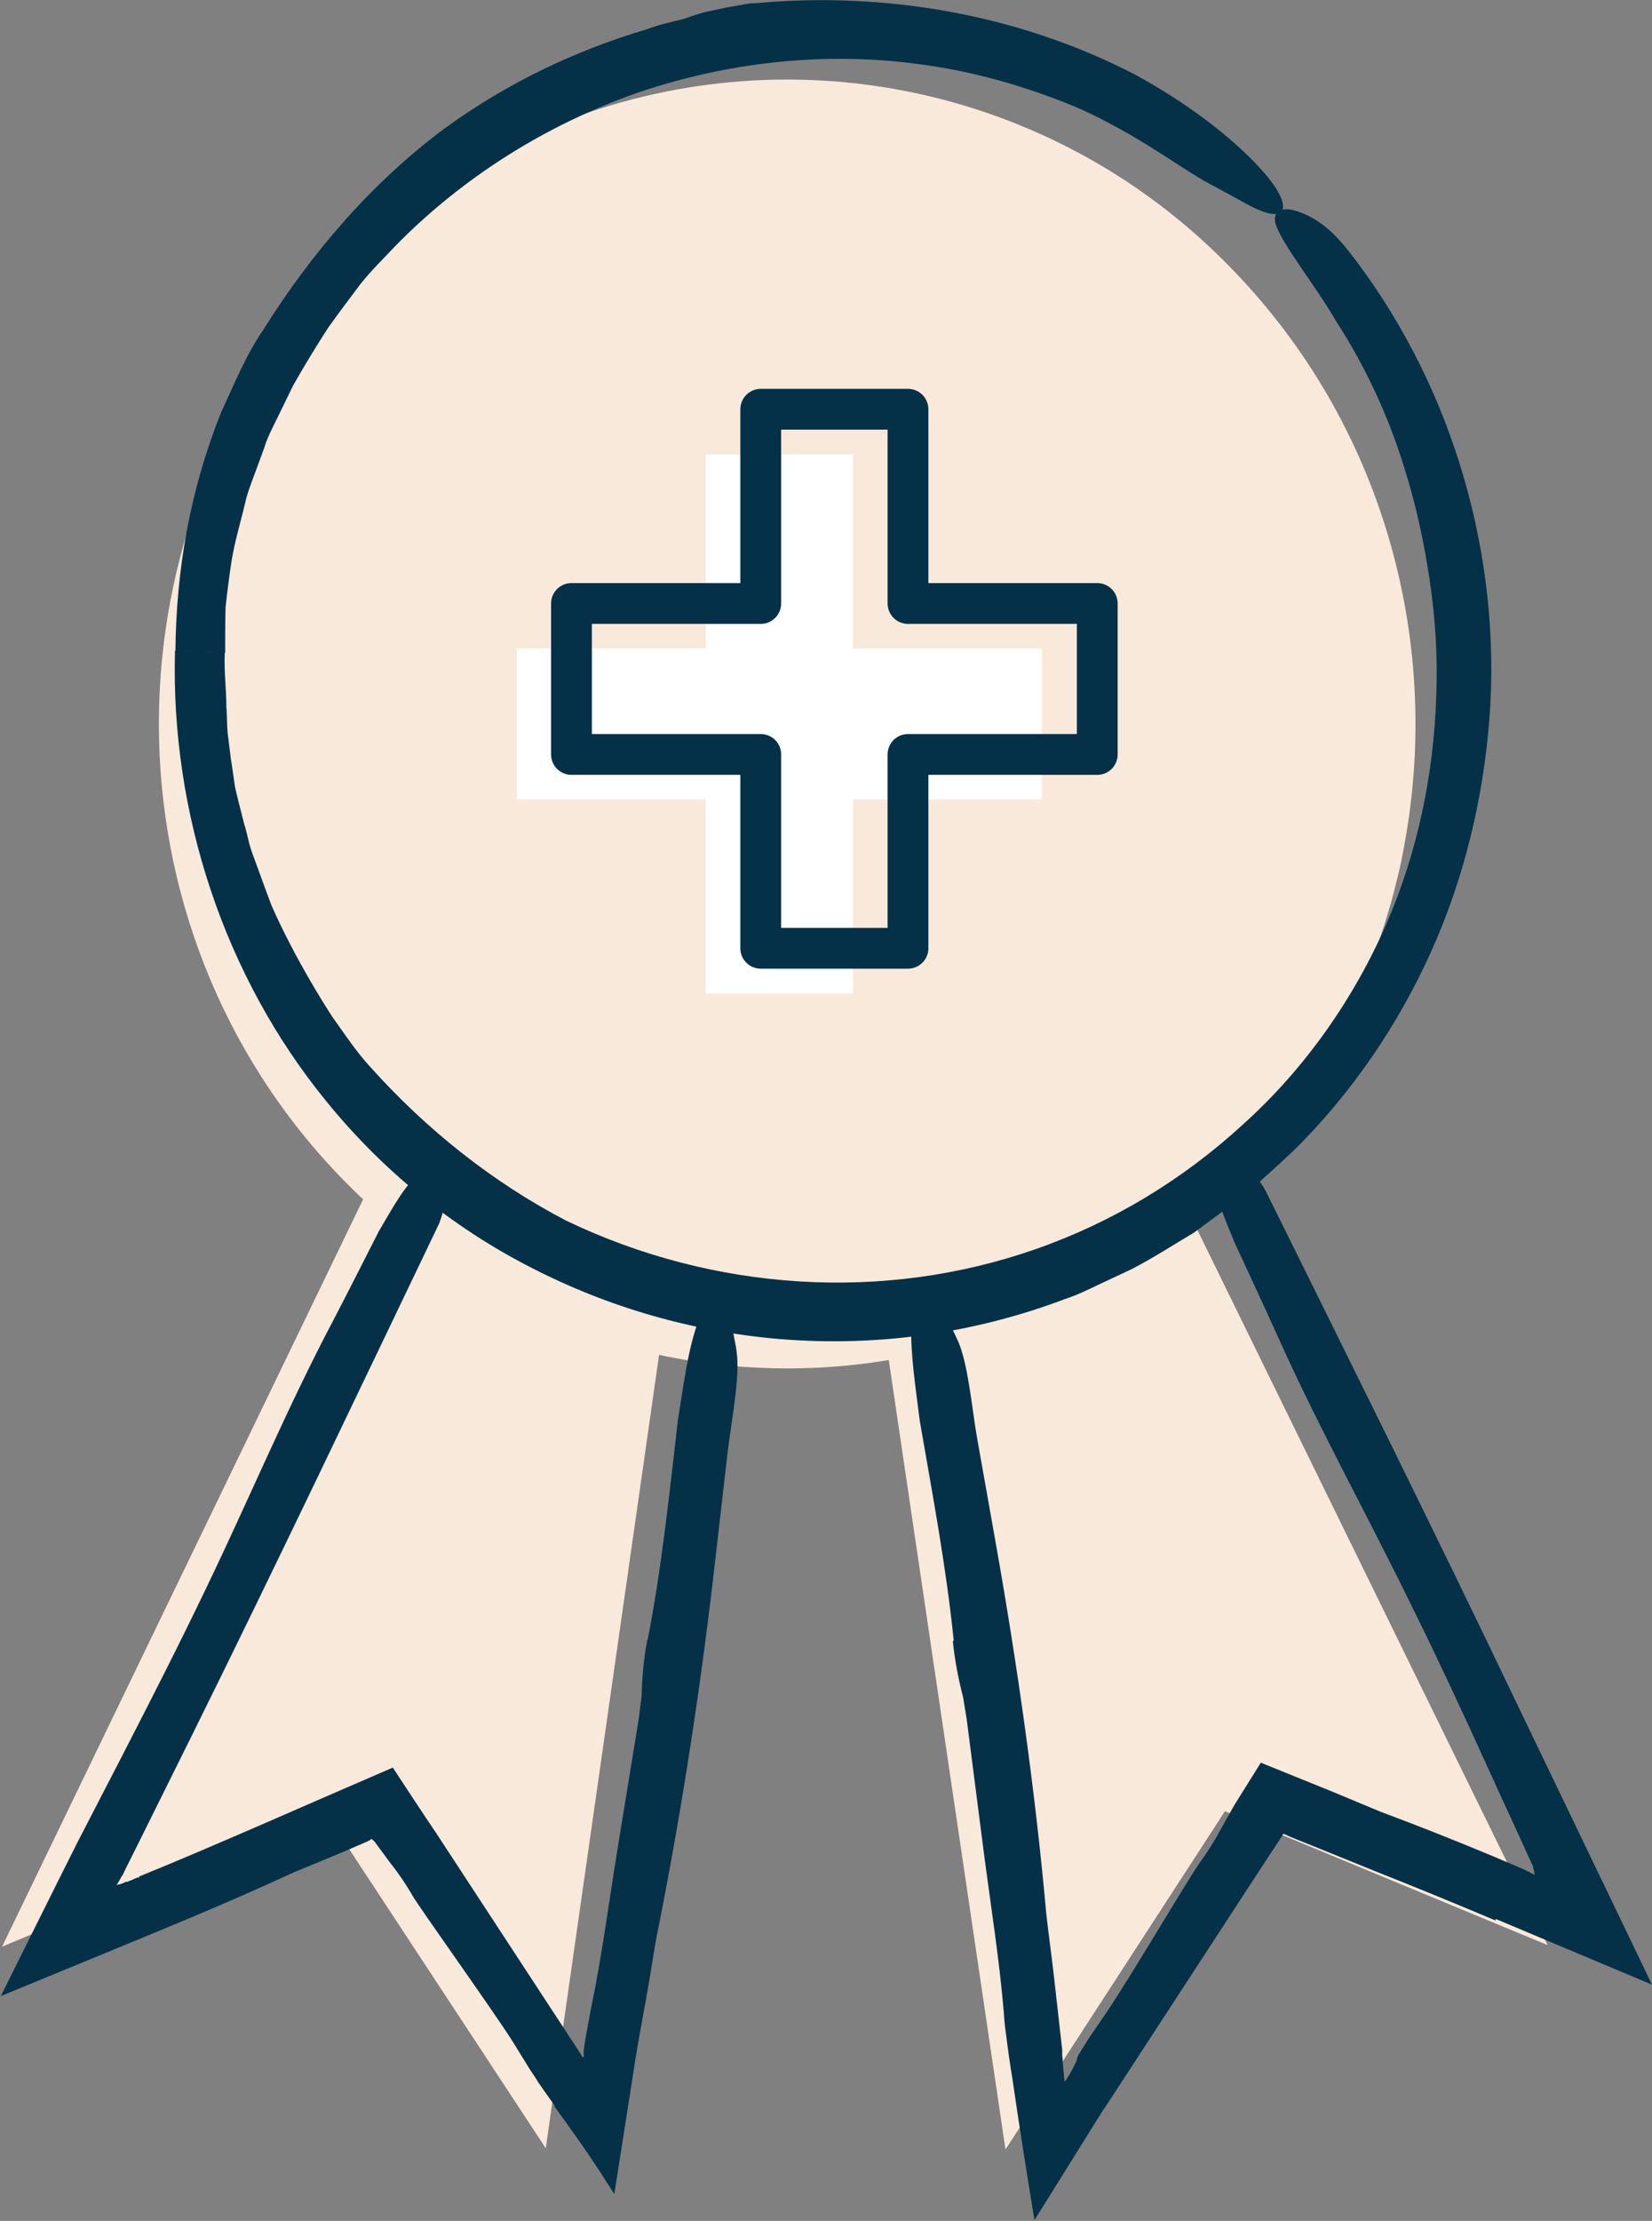
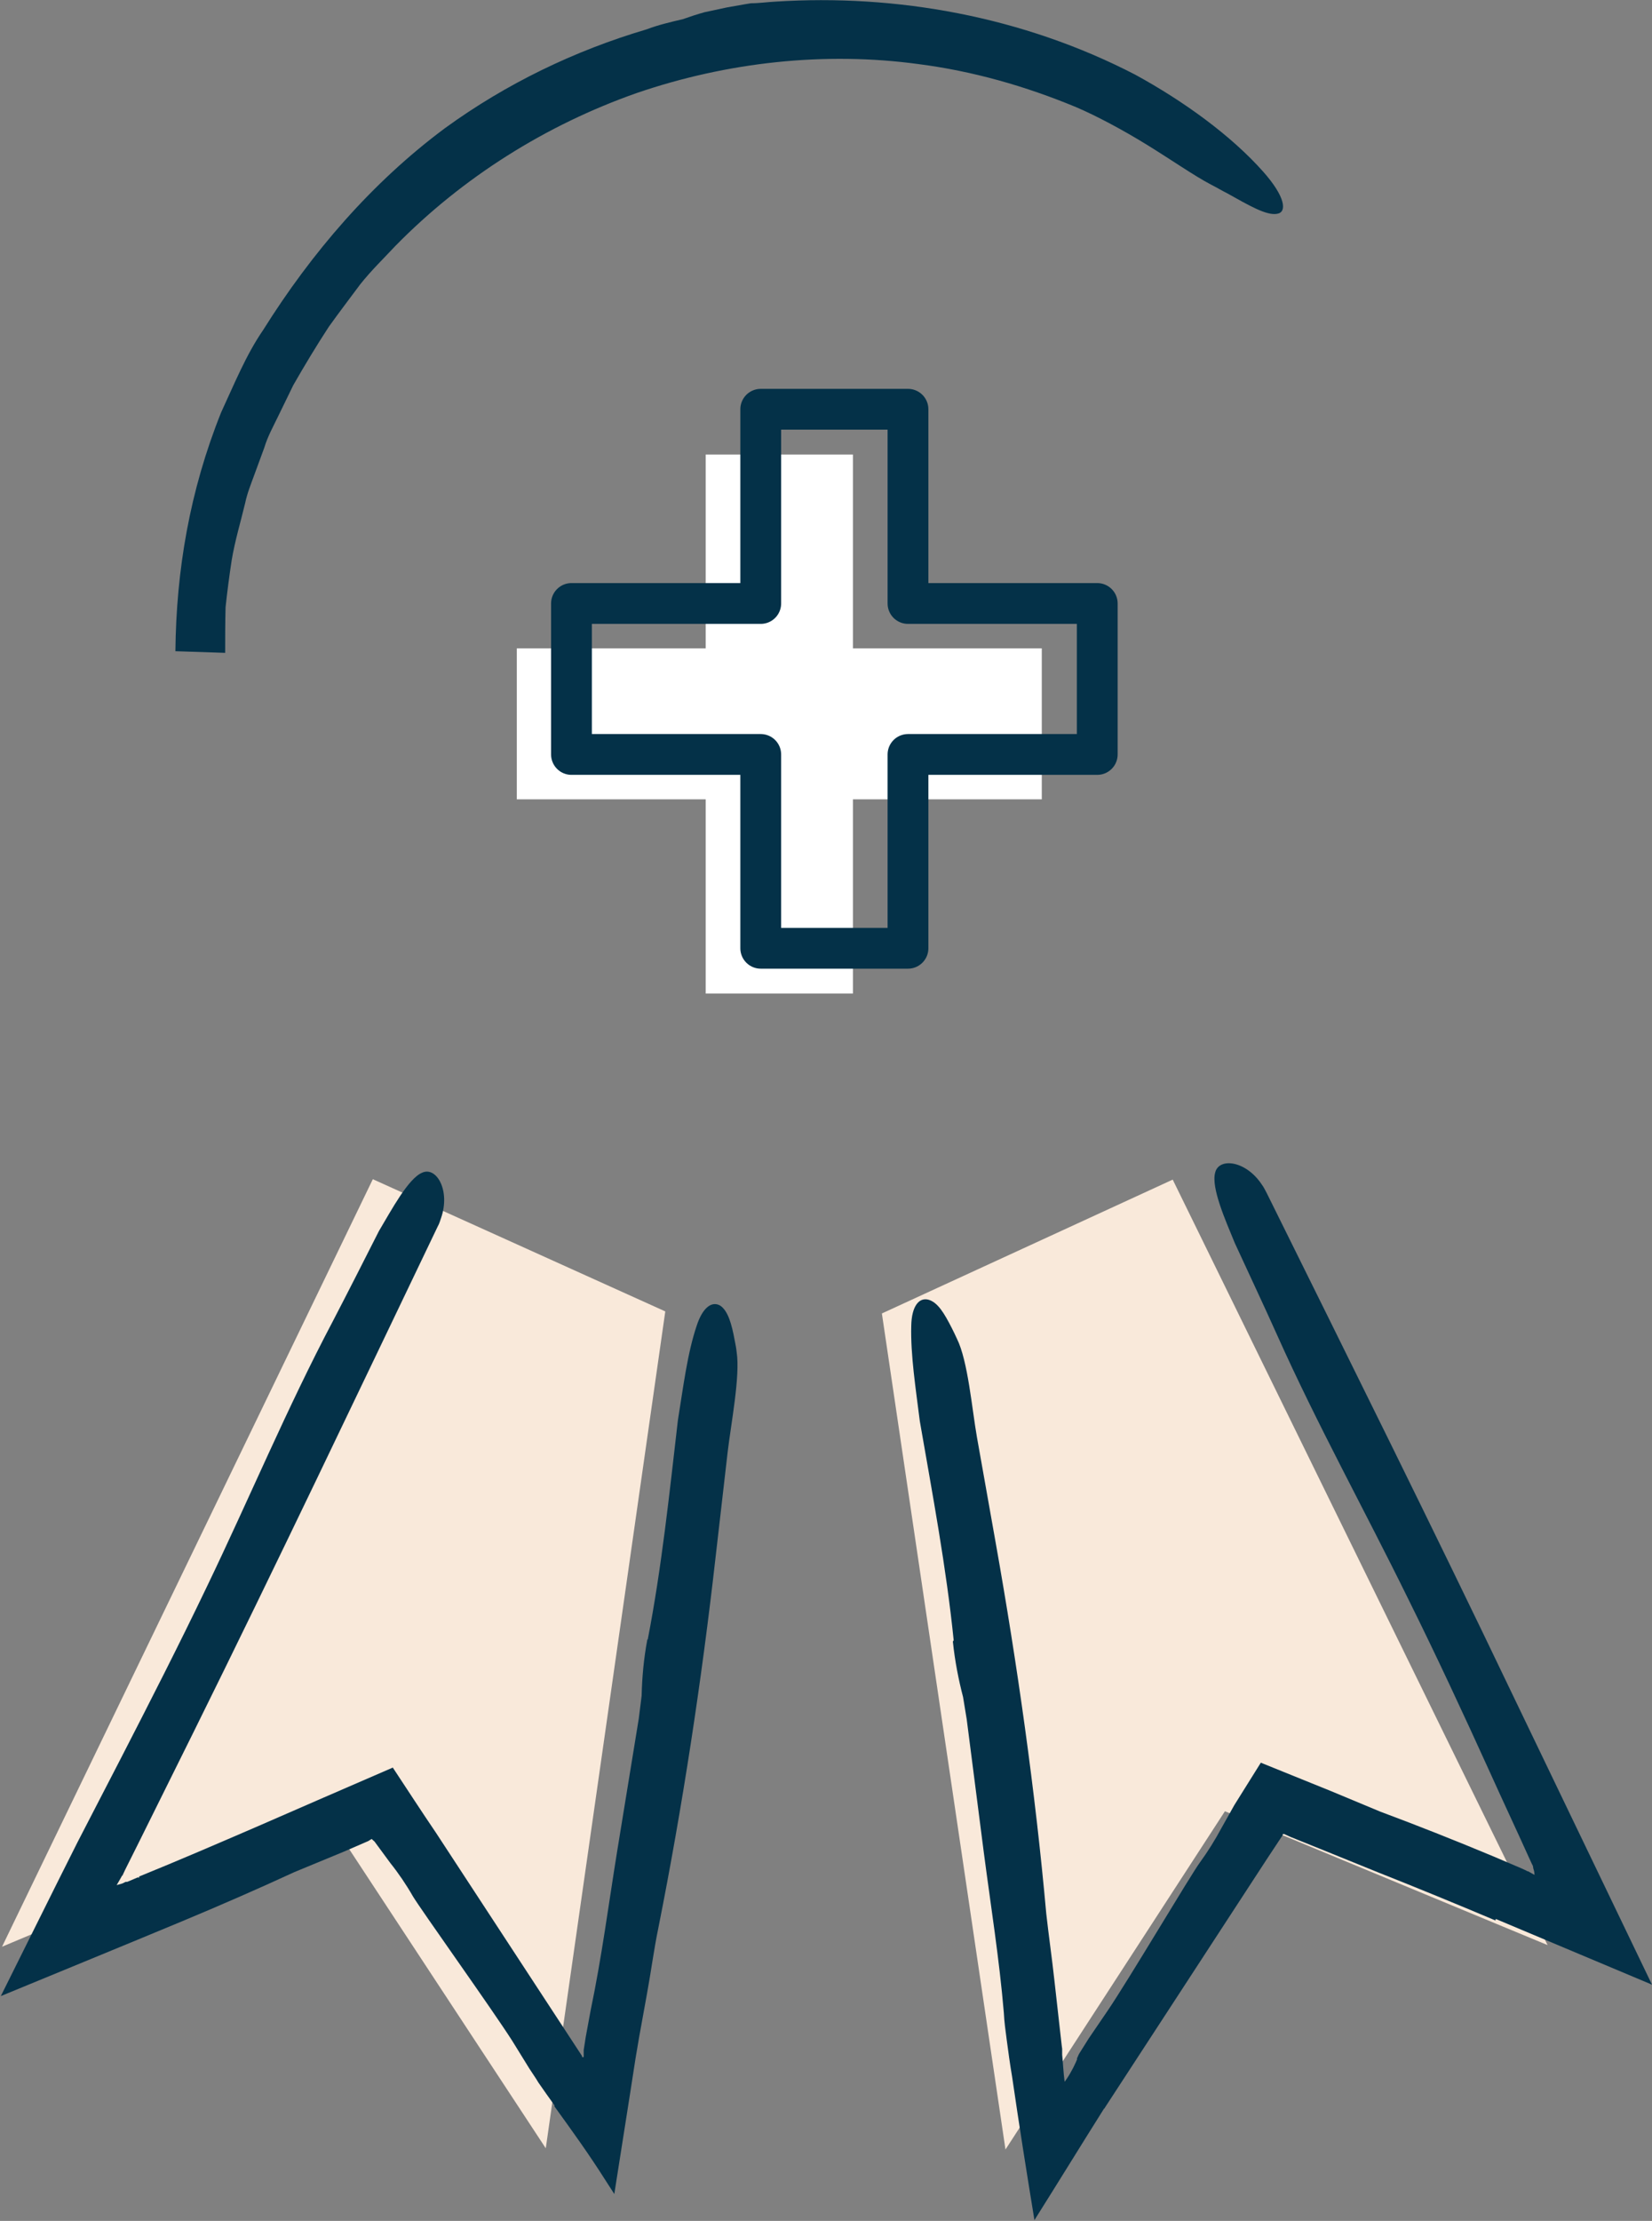
<svg xmlns="http://www.w3.org/2000/svg" id="Layer_1" viewBox="0 0 40.5 54.43">
  <rect x="0" y="0" width="40.5" height="54.43" fill="#808080" stroke="none" />
  <defs>
    <style>.cls-1,.cls-2{fill:none;}.cls-3{fill:#f9e9da;}.cls-4{fill:#043148;}.cls-5{fill:#fff;}.cls-2{stroke:#043148;stroke-linejoin:round;}.cls-6{clip-path:url(#clippath);}</style>
    <clipPath id="clippath">
      <rect class="cls-1" width="40.5" height="54.43" />
    </clipPath>
  </defs>
  <g class="cls-6">
    <path class="cls-3" d="M28.75,28.91l9.19,18.76-7.91-3.28-5.38,8.29-3.03-20.49" />
    <path class="cls-3" d="M9.14,28.9L.05,47.71l7.9-3.32,5.43,8.26,2.93-20.51" />
-     <path class="cls-3" d="M30.19,6.58c3.71,3.81,5.14,9.08,4.26,14.01-.06.35-.13.7-.22,1.04-.17.7-.39,1.38-.65,2.05-.75,1.9-1.88,3.68-3.38,5.23-6.02,6.17-15.77,6.17-21.79,0-6.02-6.17-6.02-16.17,0-22.34C12.9,1.98,19.44.81,24.98,3.06c1.9.77,3.68,1.94,5.21,3.52Z" />
-     <path class="cls-4" d="M19.15,32.82c2.35.19,4.73-.14,6.95-.98.28-.09.55-.22.82-.35l.81-.38c.53-.27,1.03-.6,1.54-.9.48-.36.97-.7,1.43-1.08.44-.41.89-.79,1.31-1.23,1.35-1.41,2.45-3.09,3.22-4.91.77-1.82,1.2-3.79,1.31-5.77.2-3.96-1.06-7.98-3.48-11.07-.08-.1-.16-.2-.25-.29-.4-.45-.86-.66-1.15-.72-.29-.05-.46.07-.39.34.15.5,1.01,1.56,1.49,2.4.7,1.08,1.26,2.27,1.66,3.56.29.91.49,1.84.63,2.78s.2,1.9.16,2.85c-.06,1.91-.46,3.82-1.22,5.57-.82,1.88-2.03,3.58-3.52,4.92-1.48,1.36-3.21,2.4-5.07,3.05-3.73,1.31-7.9,1.04-11.51-.69-1.81-.94-3.44-2.24-4.82-3.78-.34-.37-.63-.81-.93-1.23-.16-.25-.89-1.38-1.48-2.71-.13-.34-.25-.68-.38-1.03-.06-.17-.13-.34-.17-.5-.04-.17-.08-.34-.13-.5-.08-.32-.16-.62-.22-.89-.04-.27-.07-.51-.1-.68-.03-.22-.05-.43-.08-.64-.02-.21-.01-.43-.03-.63,0-.43-.06-.86-.04-1.34l-1.22-.04c-.11,3.98,1.21,7.98,3.71,11.04,1.37,1.69,3.08,3.08,4.99,4.06,1.91.99,4,1.59,6.15,1.77h.01Z" />
    <path class="cls-4" d="M19.01.04c-.2.01-.4.04-.6.04-.2.03-.39.07-.58.1-.19.04-.37.08-.56.12-.18.05-.36.11-.53.17-.3.07-.6.14-.89.25-1.76.52-3.44,1.33-4.94,2.42-1.79,1.33-3.27,3.05-4.46,4.95-.42.61-.71,1.33-1.03,2.02-.77,1.92-1.1,3.87-1.12,5.85l1.22.04c0-.37,0-.74.01-1.12.04-.37.09-.76.15-1.15.08-.48.22-.94.33-1.4.05-.24.14-.46.22-.68l.25-.68c.08-.27.22-.52.34-.77l.37-.76c.28-.49.57-.97.87-1.43.25-.35.51-.69.77-1.04.27-.34.58-.64.87-.95,1.65-1.68,3.69-2.96,5.91-3.74,2.22-.76,4.61-1.02,6.9-.71,1.33.17,2.63.54,3.88,1.06.49.21,1.13.55,1.73.92.6.37,1.16.76,1.56.97.14.07.27.15.41.22.52.29.96.55,1.22.5.25-.04.2-.42-.34-1.03-.79-.89-1.95-1.73-3.14-2.38C25.07.4,21.97-.15,19.01.04Z" />
    <path class="cls-4" d="M3.38,46.01l-.26.11h-.04s-.08.04-.08.04l-.14.04.11-.19.02-.04h.01s.07-.15.07-.15l.34-.68,1.34-2.7c2.03-4.1,4-8.25,5.98-12.38.04-.07.06-.14.08-.2.24-.68-.11-1.28-.46-1.12-.34.14-.75.91-1.06,1.43-.37.73-.74,1.46-1.13,2.21-1.12,2.12-2.05,4.35-3.09,6.51-.68,1.42-1.39,2.81-2.1,4.19-.36.69-.71,1.38-1.07,2.07-.63,1.25-1.25,2.51-1.88,3.77,1.48-.61,2.97-1.22,4.46-1.84.91-.38,1.83-.78,2.74-1.2l1.21-.5.6-.26s.05-.03.08-.05c.02.01.03.03.07.06l.39.53c.2.25.39.53.55.81.19.32,1.95,2.78,2.44,3.55.14.23.28.45.42.68.07.11.15.22.22.34.13.19.26.37.41.58l.66-1.23-3.58-5.47c-.36-.53-.71-1.07-1.06-1.6-1.13.49-2.24.97-3.36,1.46-.95.41-1.9.82-2.86,1.21v.03Z" />
    <path class="cls-4" d="M15.87,40.18c-.09.48-.13.94-.14,1.38l-.07.56-.53,3.25c-.21,1.3-.38,2.61-.65,3.9-.04.22-.08.43-.12.65l-.05.32v.08s0,0,0,.07c0,.04-.02.04-.06,0l-.66,1.23c.44.61.84,1.16,1.27,1.84l.2.31.39-2.48.13-.84.09-.53.19-1.05c.1-.54.17-1.09.28-1.62.59-2.96,1.06-6.05,1.4-9.06l.3-2.61c.08-.68.31-1.86.22-2.44-.01-.1-.03-.2-.05-.3-.07-.38-.16-.71-.35-.84-.2-.12-.43.03-.58.49-.23.68-.33,1.51-.46,2.31-.21,1.81-.4,3.63-.74,5.38h-.01Z" />
    <path class="cls-4" d="M36.67,47.03l3.83,1.61-3.4-7.07c-1.98-4.14-4.02-8.24-6.05-12.34-.04-.07-.07-.14-.11-.19-.39-.6-1.06-.68-1.15-.3-.1.37.25,1.16.48,1.72.34.74.69,1.48,1.04,2.26.98,2.19,2.15,4.3,3.21,6.46.7,1.41,1.36,2.83,2,4.24.32.71.65,1.41.97,2.12l.06.13.03.06h0s.01.06.01.06l.02.07s.01.07.01.09l-.16-.09h-.02s-.01-.01-.01-.01l-.13-.06-.68-.29c-.91-.38-1.84-.75-2.78-1.1l-1.2-.5-1.73-.7-.65,1.04-.32.57c-.15.28-.33.57-.52.83-.23.31-1.76,2.9-2.28,3.66-.15.22-.3.44-.45.66-.07.11-.14.22-.22.35-.04.06-.04.09-.07.14l.67,1.23,3.97-6.09.37-.56c.04-.05.03-.05.04-.08h.04s-.01,0,.15.07l.72.29,1.43.58c.96.38,1.91.77,2.88,1.18h-.01Z" />
    <path class="cls-4" d="M23.36,40.23c.05.48.14.94.25,1.36l.09.55.42,3.27c.17,1.3.38,2.61.49,3.92.01.22.04.43.07.66.04.3.08.6.13.89.18,1.24.37,2.43.55,3.53.58-.92,1.15-1.85,1.73-2.77l-.66-1.23c-.06.16-.17.38-.28.54l-.05.07c-.03-.23-.04-.47-.06-.66v-.14s0-.02-.01-.08l-.06-.53-.12-1.07c-.06-.55-.14-1.1-.2-1.64-.27-3.01-.71-6.11-1.24-9.09l-.46-2.59c-.12-.68-.22-1.87-.49-2.41-.04-.09-.09-.19-.13-.27-.18-.35-.34-.63-.58-.69-.22-.05-.4.16-.41.64-.02.71.11,1.54.21,2.34.31,1.79.65,3.59.83,5.37h0Z" />
    <path class="cls-5" d="M25.54,15.89h-4.63v-4.75h-3.61v4.75h-4.63v3.7h4.63v4.76h3.61v-4.76h4.63v-3.7Z" />
    <path class="cls-2" d="M26.9,14.79h-4.64v-4.76h-3.61v4.76h-4.64v3.7h4.64v4.75h3.61v-4.75h4.64v-3.7Z" />
  </g>
</svg>